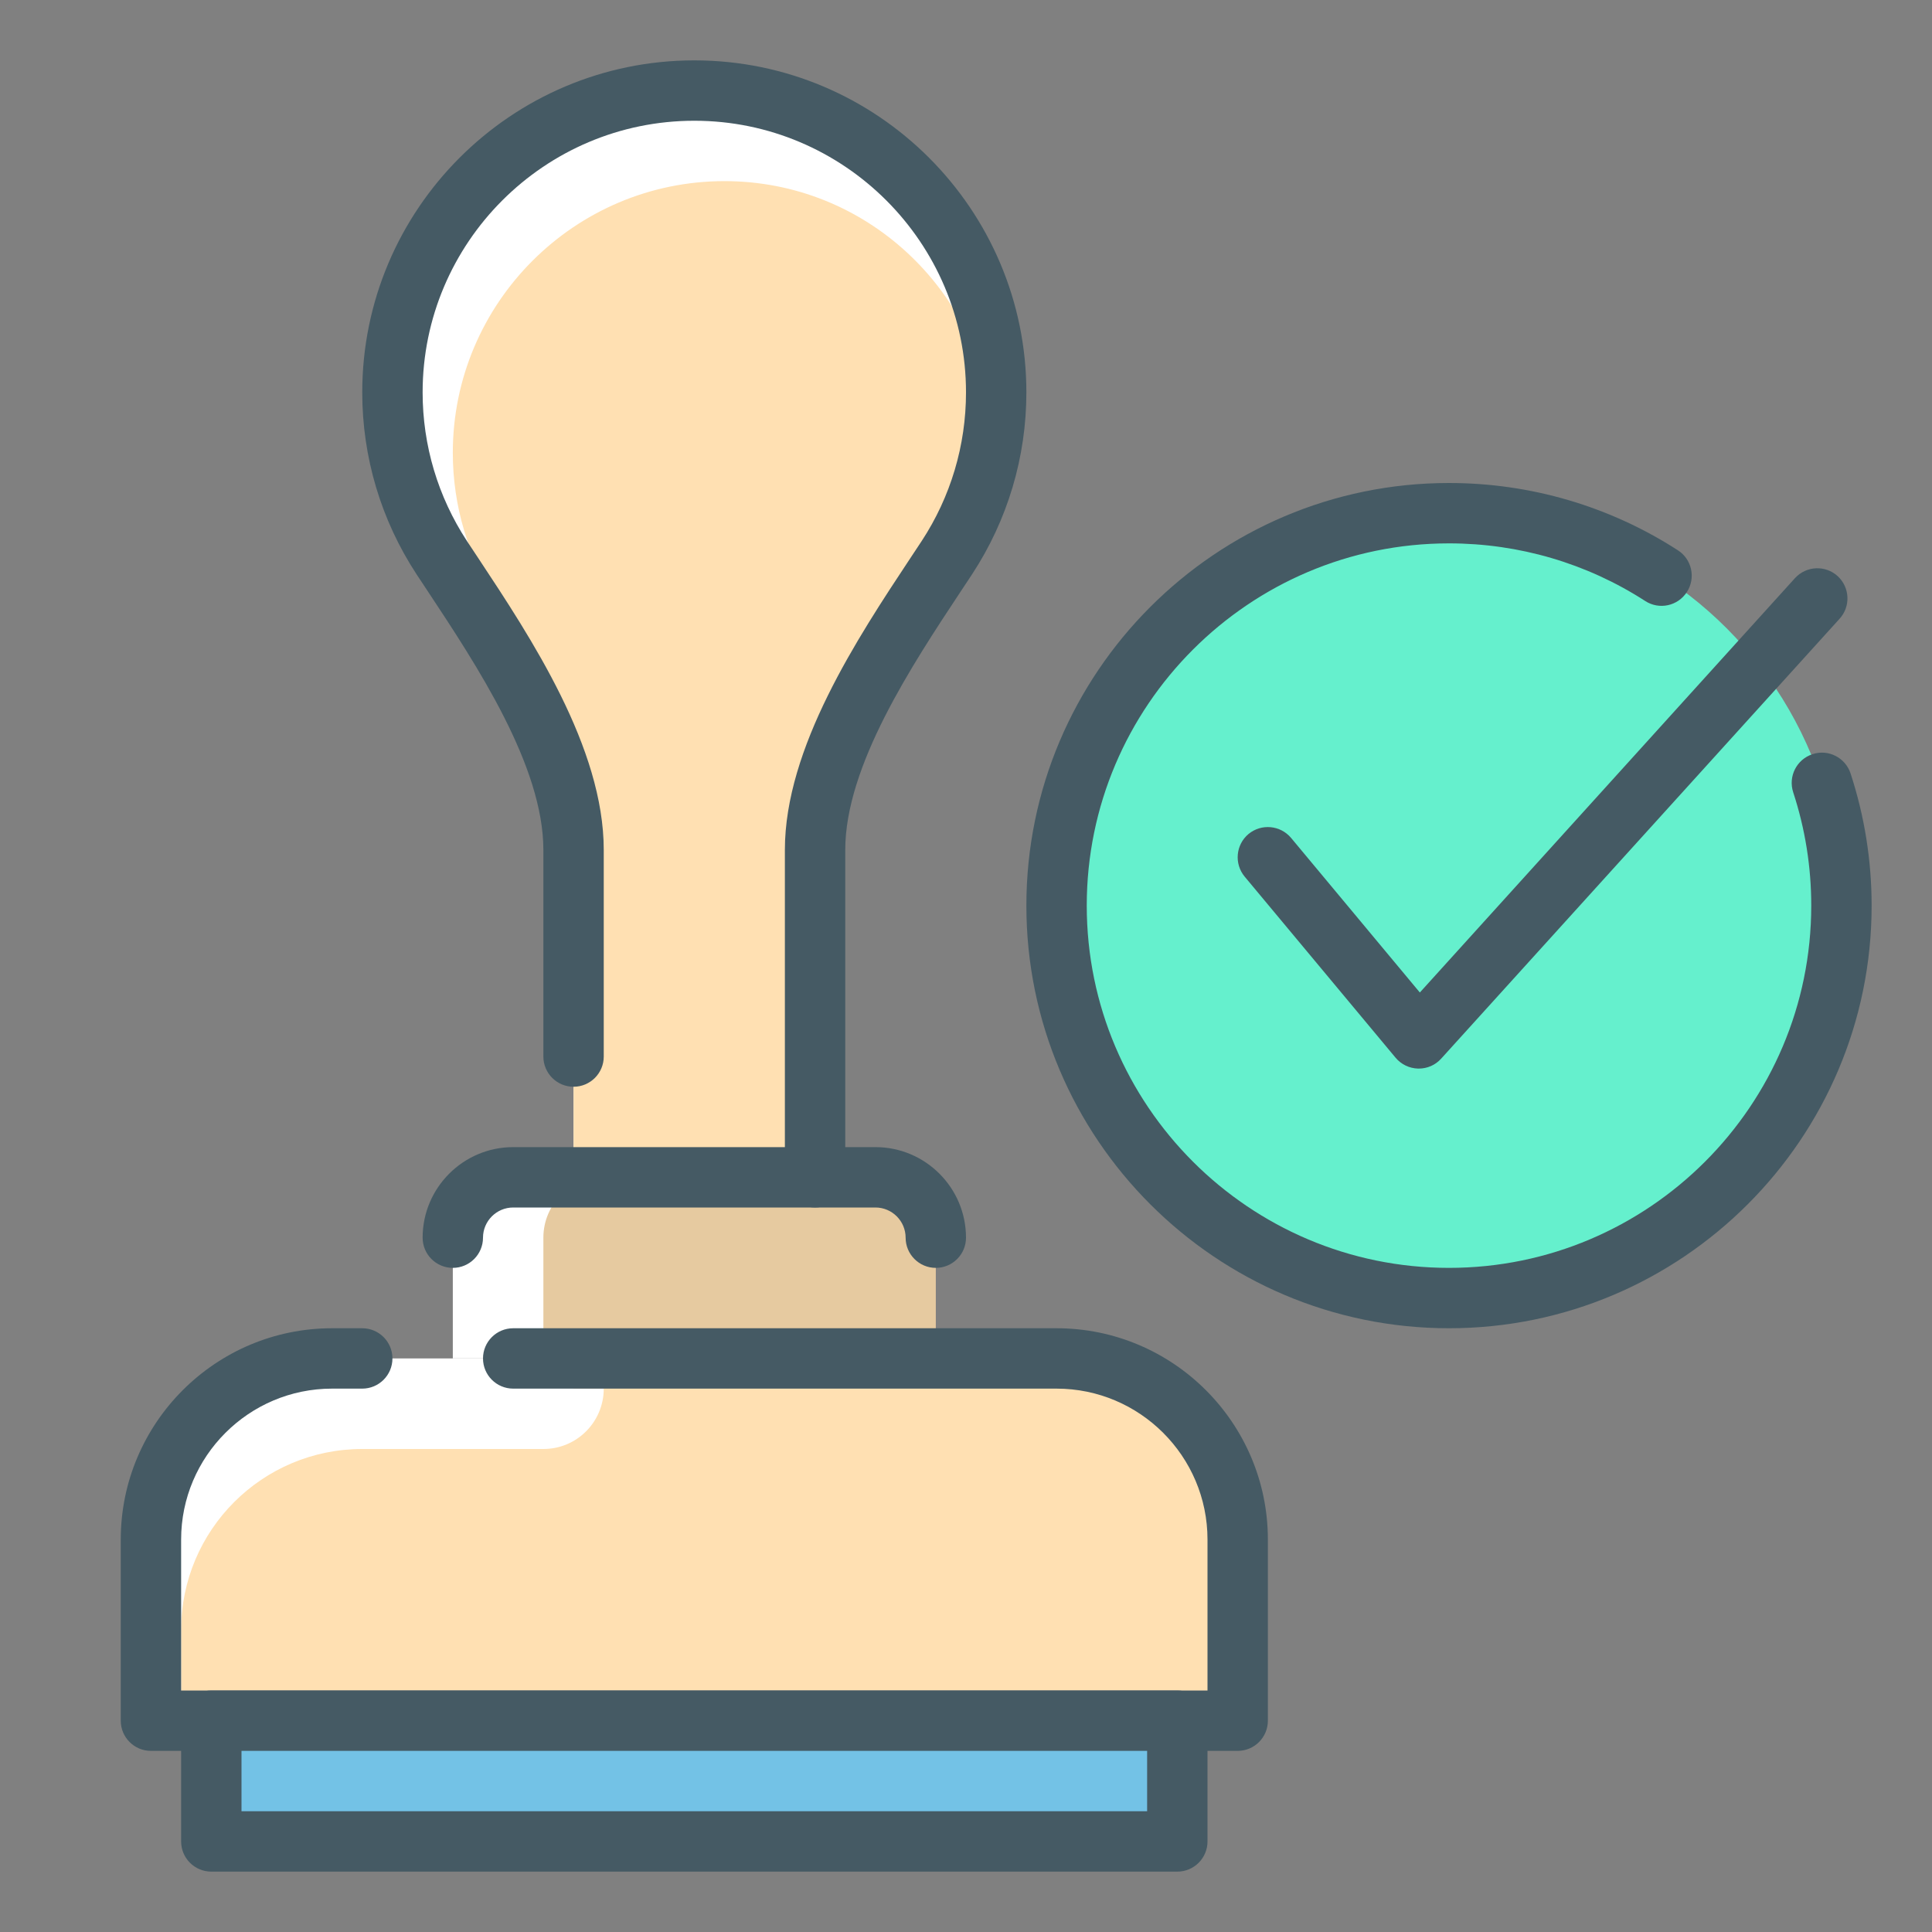
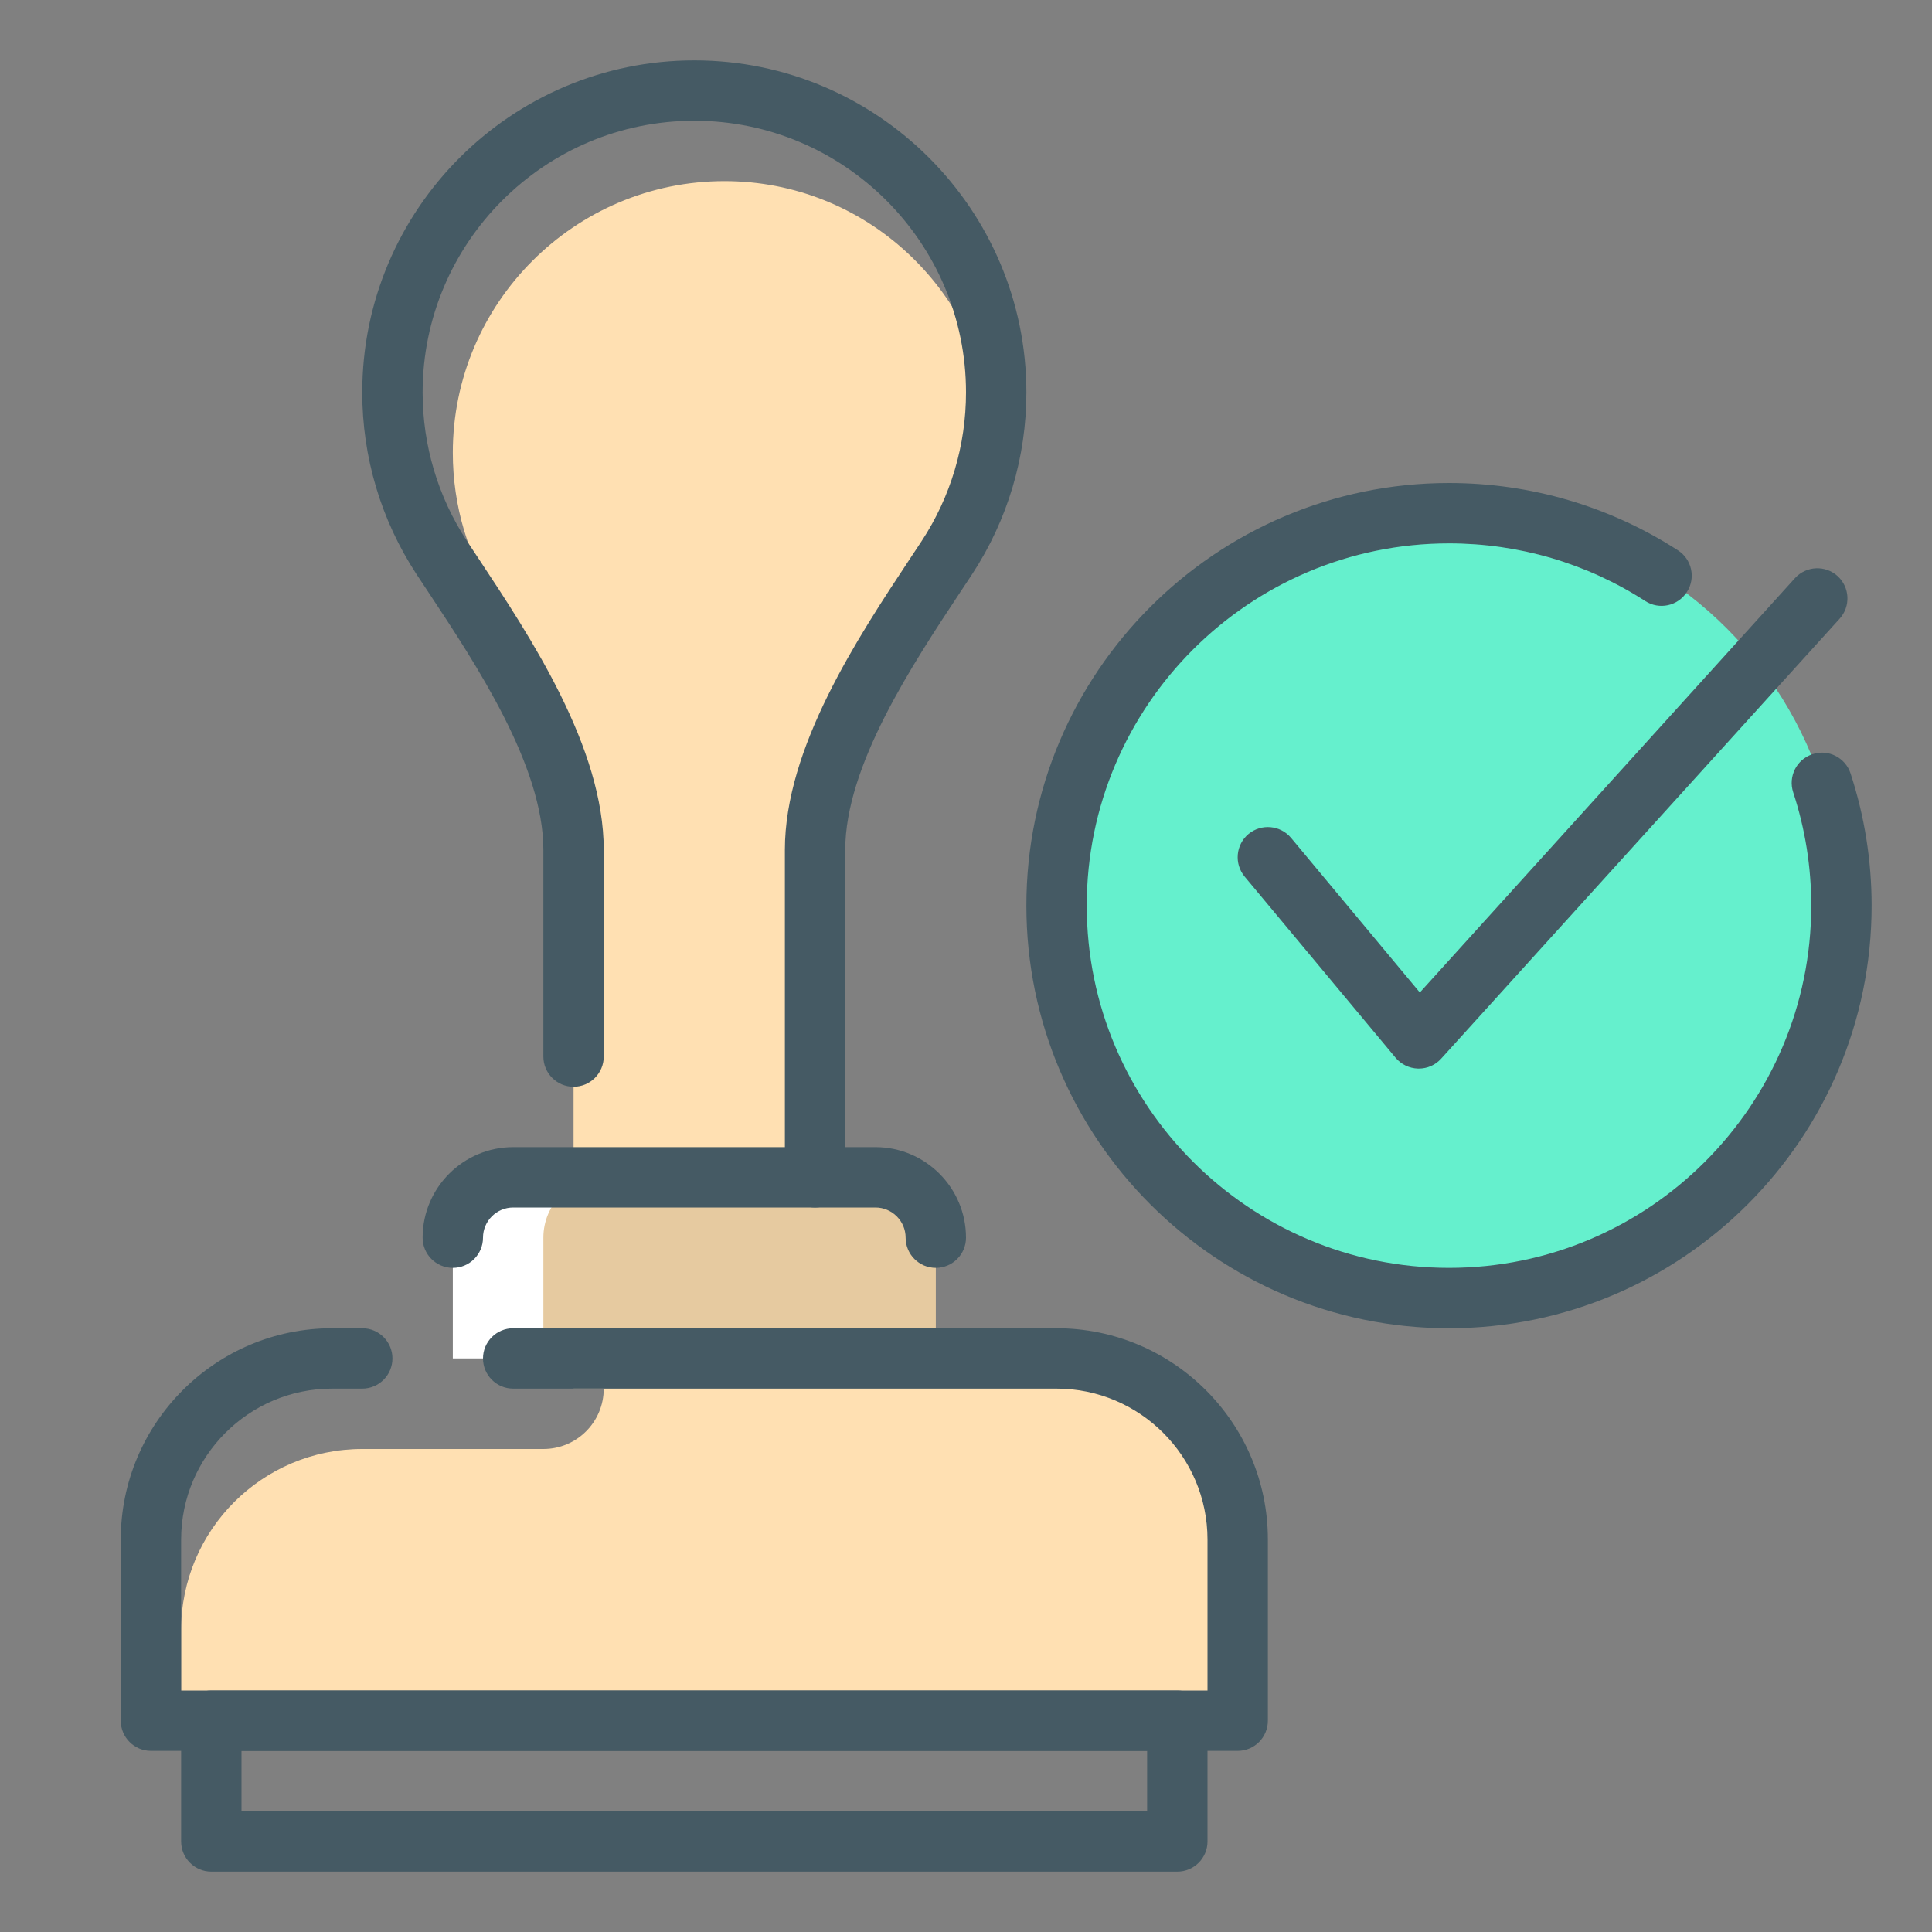
<svg xmlns="http://www.w3.org/2000/svg" id="Layer_1" enable-background="new 0 0 32 32" height="32" viewBox="0 0 32 32" width="32">
  <rect x="0" y="0" width="32" height="32" fill="#808080" stroke="none" />
  <g id="stamp_approved">
    <g>
      <g>
        <g>
-           <path d="m16.5 6.499c0-2.761-2.238-4.999-5-4.999s-5 2.238-5 4.999c0 1.011.301 1.95.816 2.736.879 1.337 2.184 3.186 2.184 4.843v7.422c0 .553-.447 1-1 1h-3c-1.656 0-3 1.343-3 3v3h18v-3c0-1.657-1.344-3-3-3h-3c-.553 0-1-.447-1-1v-7.422c0-1.657 1.305-3.506 2.184-4.843.515-.786.816-1.725.816-2.736z" fill="#fff" />
-         </g>
+           </g>
      </g>
      <g>
        <g>
          <path d="m17.5 22.5h-3c-.553 0-1-.447-1-1v-7.422c0-1.657 1.305-3.506 2.184-4.843.416-.634.682-1.369.773-2.159-.217-2.279-2.12-4.076-4.457-4.076-2.481 0-4.5 2.019-4.5 4.499 0 .879.254 1.73.734 2.462 0 0-.113.088-.292.229.766 1.192 1.558 2.596 1.558 3.888v6.317 2.605h.5c0 .553-.447 1-1 1h-3c-1.656 0-3 1.343-3 3v1.5h17.5v-3c0-1.657-1.344-3-3-3z" fill="#ffe0b2" />
        </g>
      </g>
      <g>
        <g>
          <path d="m8.5 22.5v-2c0-.553.447-1 1-1h5c.553 0 1 .447 1 1v2z" fill="#e6caa0" />
        </g>
      </g>
      <g>
        <g>
          <path d="m10 19.5h-1.5c-.553 0-1 .447-1 1v2h1.5v-2c0-.553.447-1 1-1z" fill="#fff" />
        </g>
      </g>
      <g>
        <g>
          <path d="m13.5 20c-.276 0-.5-.224-.5-.5v-5.422c0-1.693 1.202-3.51 2.08-4.836l.186-.281c.48-.732.734-1.584.734-2.462 0-2.48-2.019-4.499-4.5-4.499s-4.5 2.019-4.5 4.499c0 .878.254 1.729.734 2.462l.186.281c.878 1.326 2.08 3.143 2.08 4.836v3.422c0 .276-.224.5-.5.5s-.5-.224-.5-.5v-3.422c0-1.393-1.106-3.063-1.914-4.284l-.188-.284c-.587-.897-.898-1.938-.898-3.011 0-3.032 2.467-5.499 5.5-5.499s5.5 2.467 5.5 5.499c0 1.073-.311 2.114-.898 3.011l-.188.284c-.808 1.221-1.914 2.892-1.914 4.284v5.422c0 .276-.224.5-.5.5z" fill="#455a64" />
        </g>
      </g>
      <g>
        <g>
          <path d="m20.5 29h-18c-.276 0-.5-.224-.5-.5v-3c0-1.93 1.57-3.5 3.5-3.5h.5c.276 0 .5.224.5.5s-.224.5-.5.5h-.5c-1.378 0-2.5 1.121-2.5 2.5v2.5h17v-2.5c0-1.379-1.122-2.5-2.5-2.5h-9c-.276 0-.5-.224-.5-.5s.224-.5.5-.5h9c1.93 0 3.5 1.57 3.5 3.5v3c0 .276-.224.5-.5.5z" fill="#455a64" />
        </g>
      </g>
      <g>
        <g>
-           <path d="m3.5 28.5h16v2h-16z" fill="#73c2e6" />
-         </g>
+           </g>
        <g>
          <path d="m19.5 31h-16c-.276 0-.5-.224-.5-.5v-2c0-.276.224-.5.5-.5h16c.276 0 .5.224.5.5v2c0 .276-.224.5-.5.5zm-15.5-1h15v-1h-15z" fill="#455a64" />
        </g>
      </g>
      <g>
        <g>
          <path d="m15.5 21c-.276 0-.5-.224-.5-.5 0-.275-.224-.5-.5-.5h-6c-.276 0-.5.225-.5.5 0 .276-.224.5-.5.5s-.5-.224-.5-.5c0-.827.673-1.5 1.5-1.5h6c.827 0 1.5.673 1.5 1.5 0 .276-.224.5-.5.5z" fill="#455a64" />
        </g>
      </g>
    </g>
    <g>
      <g>
        <g>
          <g>
            <g>
              <g>
                <circle cx="24" cy="15" fill="#65f0cd" r="6.5" />
              </g>
            </g>
          </g>
        </g>
      </g>
      <g>
        <g>
          <g>
            <g>
              <g>
                <path d="m24 22c-3.86 0-7-3.141-7-7s3.14-7 7-7c1.352 0 2.663.386 3.792 1.115.232.15.298.459.148.691-.149.231-.458.3-.691.148-.966-.624-2.09-.954-3.249-.954-3.309 0-6 2.691-6 6s2.691 6 6 6 6-2.691 6-6c0-.642-.101-1.273-.299-1.877-.086-.263.057-.545.319-.631.263-.089.545.057.631.318.231.706.349 1.442.349 2.19 0 3.859-3.14 7-7 7z" fill="#455a64" />
              </g>
            </g>
          </g>
        </g>
      </g>
      <g>
        <g>
          <g>
            <g>
              <g>
                <path d="m23.5 17.699c-.004 0-.008 0-.012 0-.145-.004-.28-.069-.373-.18l-2.5-3c-.176-.213-.147-.528.064-.705.213-.176.527-.147.705.064l2.133 2.561 6.215-6.865c.188-.204.504-.216.706-.031.203.187.217.503.03.707l-6.6 7.287c-.095.104-.227.162-.368.162z" fill="#455a64" />
              </g>
            </g>
          </g>
        </g>
      </g>
    </g>
  </g>
</svg>